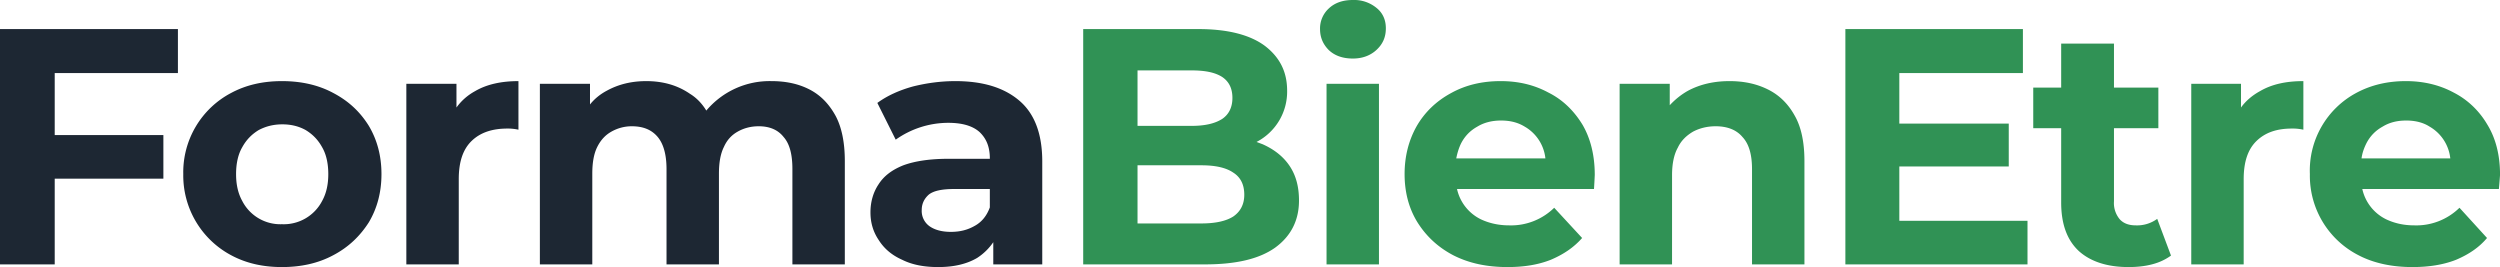
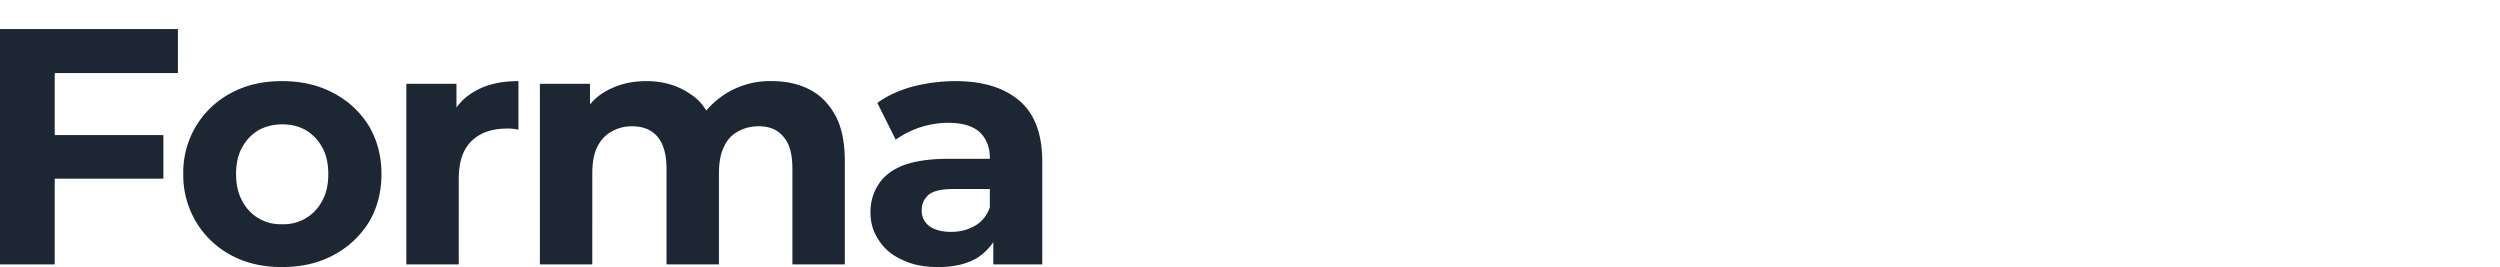
<svg xmlns="http://www.w3.org/2000/svg" viewBox="0 0 6533.9 698.4">
  <path fill="#1d2733" d="M0 691h143V467h284V353H143V191h322V76H0zm871-448c-39-21-84-31-134-31s-94 10-133 31a234 234 0 0 0-125 212 236 236 0 0 0 125 212c39 21 83 31 133 31s95-10 134-31c40-21 70-50 93-86 22-37 33-79 33-126s-11-89-33-126c-23-37-53-65-93-86zm-29 282a113 113 0 0 1-105 61 112 112 0 0 1-104-61c-11-20-16-43-16-70s5-51 16-70c11-20 25-34 43-45 19-10 39-15 62-15s43 5 61 15c18 11 32 25 43 45 11 19 16 43 16 70s-5 50-16 70zm351-244v-62h-131v472h137V468c0-45 11-78 34-100s54-32 93-32a125 125 0 0 1 29 3V212c-44 0-82 8-113 26-20 11-36 25-49 43zm923-47c-29-15-62-22-100-22a216 216 0 0 0-170 77c-11-18-25-33-43-44-32-22-70-33-114-33-38 0-72 8-103 25-17 9-32 21-44 36v-54h-131v472h137V454c0-29 4-52 13-70s21-31 37-40 34-14 53-14c30 0 52 9 68 28 15 18 23 46 23 84v249h137V454c0-29 4-52 13-70 8-18 20-31 36-40s34-14 55-14c28 0 50 9 65 28 16 18 23 46 23 84v249h137V421c0-48-8-88-24-118-17-31-39-54-68-69zm548 29c-40-34-95-51-167-51-38 0-75 5-111 14-36 10-67 24-93 43l48 96a238 238 0 0 1 137-44c37 0 64 8 82 24 18 17 27 39 27 69v1h-108c-49 0-88 6-118 17-30 12-51 28-65 50-14 21-21 46-21 73s7 51 22 73c14 22 34 39 61 51 26 13 57 19 94 19 41 0 75-8 102-24 17-11 31-25 42-41v58h128V422c0-72-20-125-60-159zm-116 327c-19 11-39 16-63 16-23 0-42-5-56-15a49 49 0 0 1-20-42c0-16 6-29 18-40 12-10 34-15 66-15h94v48c-8 22-21 38-39 48z" />
-   <path fill="#309255" d="m3300 377-16-6a148 148 0 0 0 80-134c0-49-19-87-58-117-39-29-97-44-174-44h-301v615h318c81 0 142-14 184-44 41-30 62-71 62-123 0-36-8-66-25-91s-41-43-70-56zm-186-193c35 0 61 5 80 17 18 12 27 30 27 55 0 24-9 43-27 55-19 12-45 18-80 18h-141V184h141zm109 382c-19 12-47 18-83 18h-167V432h167c36 0 64 6 83 19 19 12 29 31 29 58 0 25-10 44-29 57zm375-545a92 92 0 0 0-62-21c-26 0-47 7-63 22a71 71 0 0 0-23 54c0 22 8 40 23 55 16 15 37 22 63 22 25 0 46-8 62-23s24-33 24-56c0-22-8-40-24-53zm-131 198h137v472h-137zm580 23c-37-20-78-30-125-30-48 0-91 10-129 31-39 21-69 50-90 86-21 37-32 79-32 126s11 89 33 125c23 37 54 66 94 87 41 21 88 31 142 31 43 0 80-6 113-19 33-14 60-32 82-57l-73-79a161 161 0 0 1-118 46c-28 0-53-6-74-16a116 116 0 0 1-62-79h358a1650 1650 0 0 0 2-37c0-51-11-95-32-131-22-36-51-65-89-84zm-186 89c18-11 39-16 62-16 24 0 44 5 62 16a109 109 0 0 1 54 83h-233c3-15 7-28 13-40 10-19 24-33 42-43zm760-97c-30-15-63-22-101-22-40 0-76 8-108 25-18 10-34 23-48 38v-56h-131v472h137V458c0-30 5-54 15-72 9-19 23-32 40-42 17-9 37-14 59-14 30 0 54 9 70 28 17 18 25 46 25 84v249h137V421c0-48-8-88-25-118-17-31-40-54-70-69zm343 201h286V323h-286V191h323V76h-464v615h476V577h-335zm618 154c-18 0-32-5-42-16a66 66 0 0 1-15-47V335h116V229h-116V114h-138v115h-73v106h73v194c0 56 15 98 46 127 31 28 75 42 130 42 21 0 42-2 61-7 20-5 36-13 50-23l-36-96a89 89 0 0 1-56 17zm275-308v-62h-130v472h137V468c0-45 11-78 34-100s53-32 92-32a125 125 0 0 1 30 3V212c-45 0-82 8-113 26-20 11-37 25-50 43zm644 45c-21-36-51-65-88-84-37-20-79-30-125-30-48 0-91 10-130 31a230 230 0 0 0-121 212 233 233 0 0 0 127 212c40 21 88 31 141 31 43 0 81-6 114-19 33-14 60-32 81-57l-72-79a161 161 0 0 1-118 46c-29 0-53-6-74-16a116 116 0 0 1-62-79h357a1650 1650 0 0 0 3-37c0-51-11-95-33-131zm-274 5c18-11 38-16 62-16 23 0 44 5 61 16a109 109 0 0 1 54 83h-232c2-15 7-28 13-40 10-19 24-33 42-43z" />
</svg>